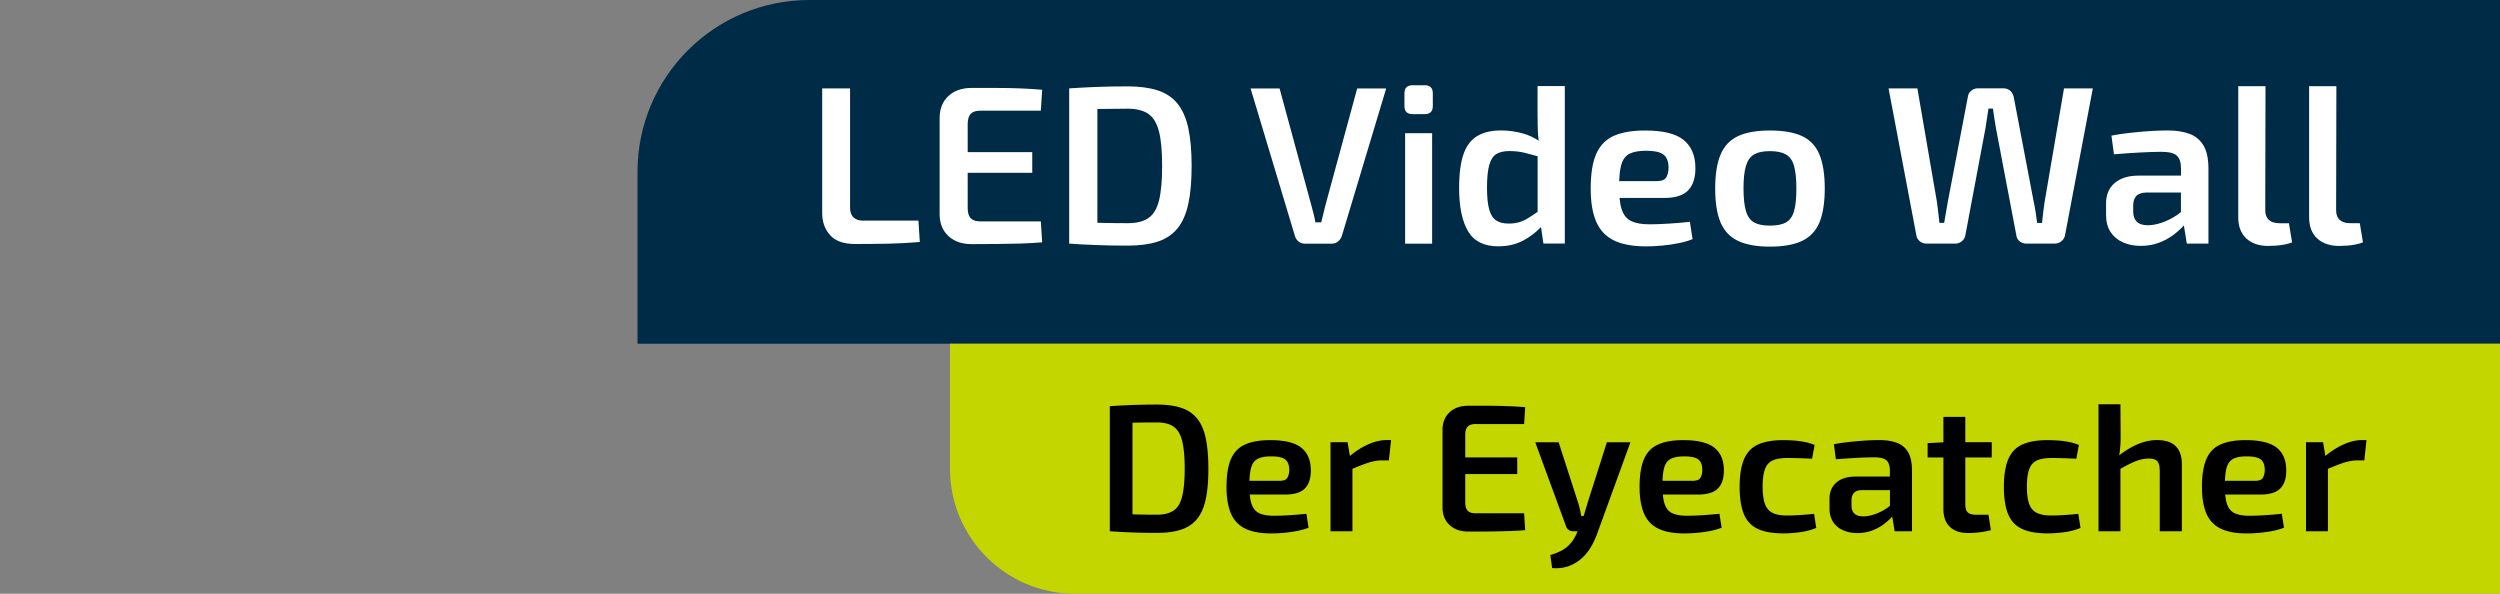
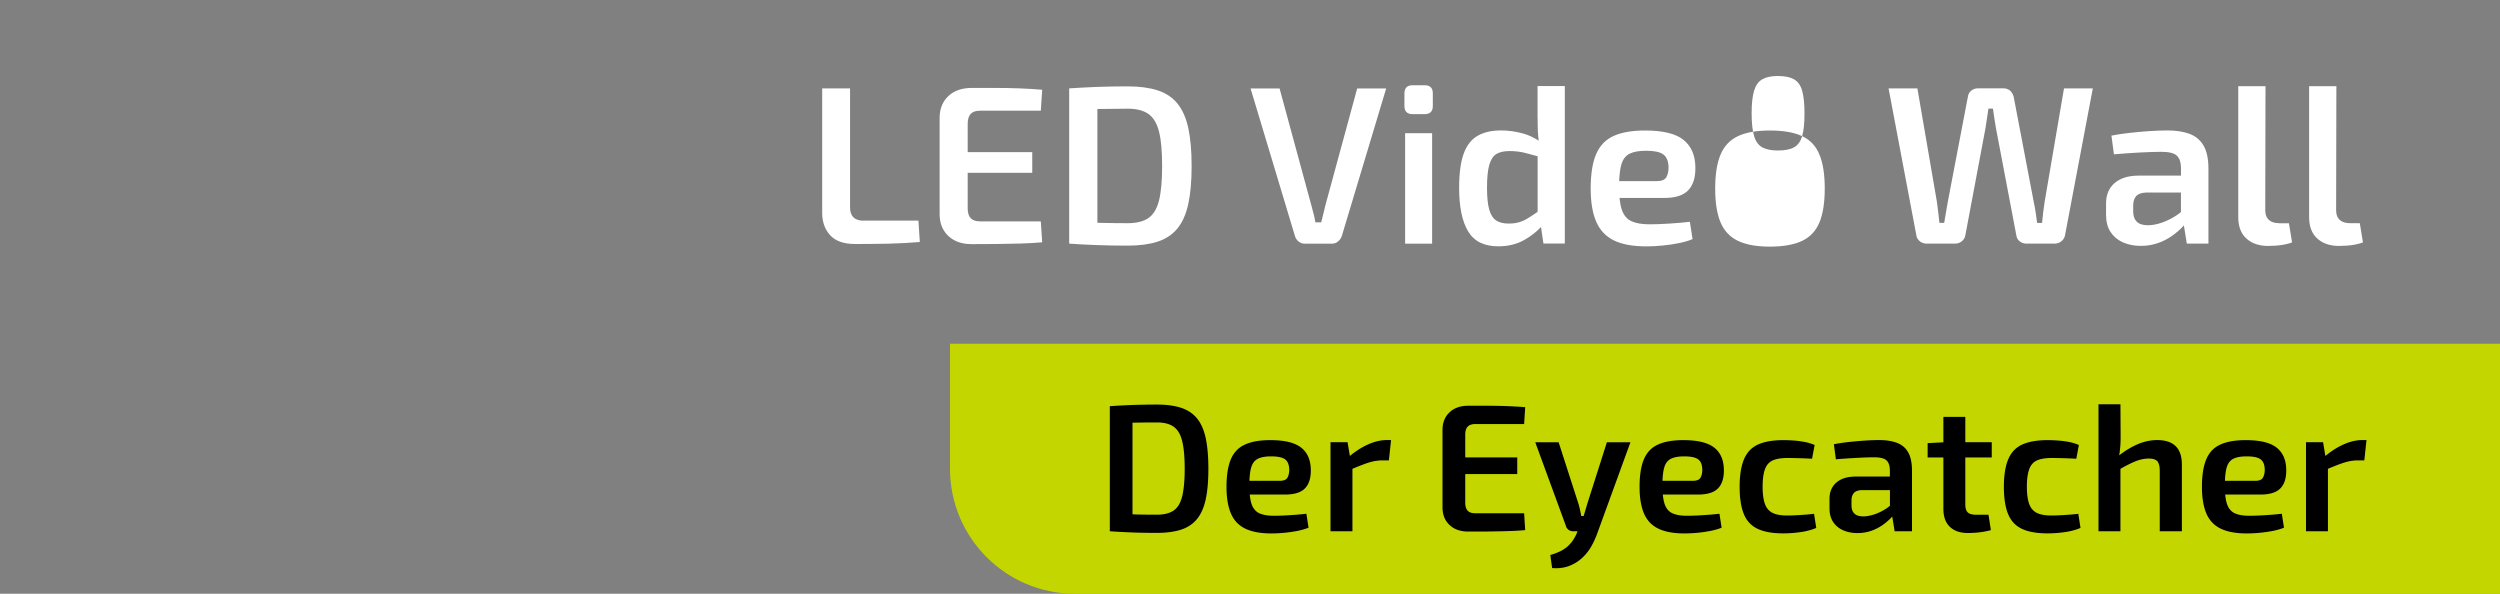
<svg xmlns="http://www.w3.org/2000/svg" xml:space="preserve" id="Ebene_1" x="0" y="0" style="enable-background:new 0 0 400 95" version="1.1" viewBox="0 0 400 95">
  <rect x="0" y="0" width="400" height="95" fill="#808080" stroke="none" />
  <style>.st2{fill:#fff}</style>
-   <path d="M400 0H129.5C114.31 0 102 12.31 102 27.5V55h298V0z" style="fill:#002b46" />
  <path d="M400 55H152v20c0 11.05 8.95 20 20 20h228V55z" style="fill:#c4d600" />
-   <path d="M138.17 35.31c-.7 0-1.23-.17-1.6-.52-.37-.35-.56-.87-.56-1.57V14.14h-4.46v19.94c0 1.44.43 2.63 1.28 3.56.85.94 2.19 1.4 4.01 1.4 1.73 0 3.47-.02 5.24-.05 1.76-.04 3.46-.13 5.09-.27l-.22-3.42h-8.78zM155.32 18.21c.32-.33.82-.5 1.49-.5h9.72l.22-3.35c-1.13-.1-2.33-.17-3.6-.22-1.27-.05-2.56-.07-3.87-.07h-3.83c-1.54 0-2.77.43-3.69 1.28-.92.85-1.4 2-1.42 3.44v15.55c.02 1.44.5 2.59 1.42 3.44.92.85 2.15 1.28 3.69 1.28 1.25 0 2.53-.01 3.83-.02 1.31-.01 2.6-.04 3.87-.07 1.27-.04 2.47-.1 3.6-.2l-.22-3.35h-9.72c-.67 0-1.17-.17-1.49-.5-.32-.34-.49-.86-.49-1.58v-5.69h10.33v-3.31h-10.33V19.8c.01-.72.17-1.25.49-1.59zM188.37 16.54c-.8-.97-1.86-1.67-3.17-2.09s-2.9-.63-4.77-.63c-1.82 0-3.5.03-5.02.09-1.52.06-2.97.14-4.34.23v24.84c1.37.1 2.82.17 4.36.23 1.54.06 3.2.09 5 .09 1.87 0 3.46-.21 4.77-.63 1.31-.42 2.36-1.12 3.17-2.09.8-.97 1.39-2.28 1.75-3.92.36-1.64.54-3.68.54-6.1s-.18-4.46-.54-6.1c-.36-1.64-.95-2.95-1.75-3.92zm-2.93 15.55c-.34 1.33-.91 2.27-1.71 2.81s-1.9.81-3.29.81c-1.54 0-2.93-.02-4.18-.05-.24-.01-.45-.02-.68-.02v-18.2c.3 0 .58 0 .88-.01 1.16-.02 2.49-.04 3.98-.04 1.39 0 2.49.28 3.29.83.8.55 1.37 1.49 1.71 2.83.34 1.33.5 3.17.5 5.53 0 2.34-.17 4.18-.5 5.51zM212.08 32.79c-.12.46-.23.92-.34 1.39-.11.47-.22.93-.34 1.39h-.94c-.07-.46-.17-.91-.29-1.37l-.36-1.37-5.08-18.68h-4.64l7.09 23.58c.1.36.29.66.58.9s.64.36 1.04.36h4.25c.41 0 .76-.12 1.04-.36.29-.24.49-.54.61-.9l7.09-23.58h-4.64l-5.07 18.64zM227.95 13.64h-1.94c-.86 0-1.3.43-1.3 1.3v2.02c0 .86.43 1.3 1.3 1.3h1.94c.86 0 1.3-.43 1.3-1.3v-2.02c0-.87-.43-1.3-1.3-1.3zM224.82 21.31h4.32v17.68h-4.32zM246.02 18.86c0 .74.01 1.47.04 2.18.02.5.07.98.13 1.47-.77-.51-1.6-.9-2.5-1.15-1.15-.32-2.33-.49-3.53-.49-1.49 0-2.73.28-3.73.85s-1.74 1.51-2.23 2.84-.74 3.16-.74 5.49c0 3.05.48 5.37 1.44 6.97.96 1.6 2.57 2.39 4.82 2.39 1.56 0 2.93-.33 4.12-.99 1.06-.59 1.96-1.29 2.72-2.1l.39 2.65h3.42v-25.2h-4.36v5.09zm-2.91 16.68c-.5.16-1.08.23-1.73.23-.82 0-1.48-.16-1.98-.49-.5-.32-.88-.9-1.12-1.73-.24-.83-.36-2.01-.36-3.55 0-1.61.13-2.83.38-3.67s.64-1.41 1.15-1.71c.52-.3 1.21-.45 2.07-.45.91 0 1.74.1 2.48.29.6.16 1.29.34 2.02.54v8.89c-.5.35-.97.67-1.37.91-.52.35-1.04.59-1.54.74zM270.13 30.43c.78-.83 1.16-2.05 1.13-3.65-.02-1.94-.66-3.41-1.91-4.41s-3.3-1.49-6.16-1.49c-2.04 0-3.7.29-4.99.86-1.28.58-2.22 1.54-2.81 2.9s-.88 3.2-.88 5.53c0 2.16.29 3.92.88 5.29s1.54 2.37 2.84 3.01c1.31.64 3.04.95 5.2.95.79 0 1.64-.04 2.54-.13.9-.08 1.77-.21 2.61-.38.84-.17 1.58-.38 2.23-.65l-.43-2.77c-1.08.12-2.2.22-3.37.29s-2.19.11-3.08.11c-1.2 0-2.16-.16-2.88-.49-.72-.32-1.24-.93-1.55-1.82-.18-.51-.3-1.15-.38-1.91h7.11c1.83.01 3.12-.41 3.9-1.24zm-11.06-1.45c.04-1.13.16-2.04.36-2.7.25-.82.69-1.38 1.31-1.69.62-.31 1.5-.47 2.63-.47 1.3 0 2.21.19 2.75.58s.82 1.07.85 2.05c0 .62-.11 1.15-.34 1.58-.23.43-.75.65-1.57.65h-5.99zM288.34 21.78c-1.28-.6-3.01-.9-5.17-.9-2.11 0-3.81.3-5.09.9-1.28.6-2.21 1.58-2.79 2.95s-.86 3.18-.86 5.44c0 2.26.29 4.06.86 5.42.58 1.36 1.51 2.34 2.79 2.95 1.28.61 2.98.92 5.09.92 2.16 0 3.88-.31 5.17-.92 1.28-.61 2.21-1.6 2.77-2.95.56-1.36.85-3.16.85-5.42 0-2.25-.28-4.07-.85-5.44-.56-1.37-1.49-2.35-2.77-2.95zm-1.3 12.02c-.25.86-.69 1.46-1.31 1.8-.62.34-1.48.5-2.56.5-1.06 0-1.89-.17-2.5-.5-.61-.34-1.05-.94-1.31-1.8-.26-.86-.4-2.08-.4-3.64s.13-2.77.4-3.64c.26-.86.7-1.47 1.31-1.82.61-.35 1.45-.52 2.5-.52 1.08 0 1.93.17 2.56.52.62.35 1.06.95 1.31 1.82s.38 2.08.38 3.64-.12 2.78-.38 3.64zM327.13 32.36c-.07.5-.14 1.04-.22 1.62-.07.58-.13 1.14-.18 1.69h-.79c-.07-.53-.15-1.08-.23-1.66-.08-.58-.19-1.14-.31-1.69l-3.2-16.78c-.1-.43-.29-.77-.58-1.03-.29-.25-.65-.38-1.08-.38h-4.07c-.41 0-.77.13-1.08.38-.31.25-.49.59-.54 1.03l-3.2 16.74c-.1.53-.19 1.09-.29 1.67-.1.59-.19 1.16-.29 1.71h-.76c-.07-.6-.14-1.19-.2-1.76-.06-.58-.13-1.1-.2-1.58l-3.13-18.18h-4.61l4.46 23.58c.07.36.26.66.56.9.3.24.67.36 1.1.36h4.5c.41 0 .77-.12 1.08-.36.31-.24.5-.55.58-.94l3.24-17.24c.07-.5.15-1.01.23-1.53.08-.52.16-1.03.23-1.53h.72c.07.5.14 1.01.22 1.51s.16 1.02.25 1.55l3.28 17.24c.05.38.23.7.54.94.31.24.67.36 1.08.36h4.46c.43 0 .8-.12 1.1-.36.3-.24.5-.54.59-.9l4.46-23.58h-4.61l-3.11 18.22zM350.37 21.43c-.97-.37-2.17-.56-3.58-.56-.86 0-1.84.04-2.92.11-1.08.07-2.15.17-3.2.29-1.06.12-2 .26-2.84.43l.4 2.99c1.39-.12 2.78-.22 4.16-.29 1.38-.07 2.53-.11 3.44-.11 1.22 0 2.05.21 2.48.63.43.42.65 1.1.65 2.03v1.15h-6.8c-1.61 0-2.87.39-3.8 1.17-.92.78-1.39 1.87-1.39 3.26v1.87c0 1.08.24 1.99.72 2.72.48.73 1.14 1.28 1.98 1.66.84.37 1.79.56 2.84.56 1.03 0 1.97-.16 2.83-.47.85-.31 1.61-.71 2.27-1.19.66-.48 1.22-.97 1.67-1.46.05-.06.09-.11.14-.16l.47 2.92h3.46V27c0-1.56-.25-2.78-.76-3.67-.51-.89-1.25-1.52-2.22-1.9zm-4.52 14.21c-.79.26-1.51.4-2.16.4-.82 0-1.42-.19-1.8-.56-.38-.37-.58-.92-.58-1.64v-.97c0-.62.16-1.12.47-1.48.31-.36.83-.55 1.55-.58h5.62v3.12c-.24.19-.48.38-.74.55-.78.51-1.57.89-2.36 1.16zM364.68 35.71c-.72 0-1.27-.17-1.66-.52-.38-.35-.58-.86-.58-1.53l.04-19.87h-4.36v20.95c0 1.49.43 2.63 1.3 3.42.86.79 2.03 1.19 3.49 1.19.36 0 .79-.02 1.28-.05.49-.04.97-.1 1.44-.2s.83-.2 1.1-.32l-.5-3.06h-1.55zM377.57 35.71h-1.55c-.72 0-1.27-.17-1.66-.52s-.58-.86-.58-1.53l.04-19.87h-4.36v20.95c0 1.49.43 2.63 1.3 3.42s2.03 1.19 3.49 1.19c.36 0 .79-.02 1.28-.05s.97-.1 1.44-.2.83-.2 1.1-.32l-.5-3.07z" class="st2" />
+   <path d="M138.17 35.31c-.7 0-1.23-.17-1.6-.52-.37-.35-.56-.87-.56-1.57V14.14h-4.46v19.94c0 1.44.43 2.63 1.28 3.56.85.94 2.19 1.4 4.01 1.4 1.73 0 3.47-.02 5.24-.05 1.76-.04 3.46-.13 5.09-.27l-.22-3.42h-8.78zM155.32 18.21c.32-.33.82-.5 1.49-.5h9.72l.22-3.35c-1.13-.1-2.33-.17-3.6-.22-1.27-.05-2.56-.07-3.87-.07h-3.83c-1.54 0-2.77.43-3.69 1.28-.92.85-1.4 2-1.42 3.44v15.55c.02 1.44.5 2.59 1.42 3.44.92.85 2.15 1.28 3.69 1.28 1.25 0 2.53-.01 3.83-.02 1.31-.01 2.6-.04 3.87-.07 1.27-.04 2.47-.1 3.6-.2l-.22-3.35h-9.72c-.67 0-1.17-.17-1.49-.5-.32-.34-.49-.86-.49-1.58v-5.69h10.33v-3.31h-10.33V19.8c.01-.72.17-1.25.49-1.59zM188.37 16.54c-.8-.97-1.86-1.67-3.17-2.09s-2.9-.63-4.77-.63c-1.82 0-3.5.03-5.02.09-1.52.06-2.97.14-4.34.23v24.84c1.37.1 2.82.17 4.36.23 1.54.06 3.2.09 5 .09 1.87 0 3.46-.21 4.77-.63 1.31-.42 2.36-1.12 3.17-2.09.8-.97 1.39-2.28 1.75-3.92.36-1.64.54-3.68.54-6.1s-.18-4.46-.54-6.1c-.36-1.64-.95-2.95-1.75-3.92zm-2.93 15.55c-.34 1.33-.91 2.27-1.71 2.81s-1.9.81-3.29.81c-1.54 0-2.93-.02-4.18-.05-.24-.01-.45-.02-.68-.02v-18.2c.3 0 .58 0 .88-.01 1.16-.02 2.49-.04 3.98-.04 1.39 0 2.49.28 3.29.83.8.55 1.37 1.49 1.71 2.83.34 1.33.5 3.17.5 5.53 0 2.34-.17 4.18-.5 5.51zM212.08 32.79c-.12.46-.23.92-.34 1.39-.11.47-.22.93-.34 1.39h-.94c-.07-.46-.17-.91-.29-1.37l-.36-1.37-5.08-18.68h-4.64l7.09 23.58c.1.36.29.66.58.9s.64.36 1.04.36h4.25c.41 0 .76-.12 1.04-.36.29-.24.49-.54.61-.9l7.09-23.58h-4.64l-5.07 18.64zM227.95 13.64h-1.94c-.86 0-1.3.43-1.3 1.3v2.02c0 .86.43 1.3 1.3 1.3h1.94c.86 0 1.3-.43 1.3-1.3v-2.02c0-.87-.43-1.3-1.3-1.3zM224.82 21.31h4.32v17.68h-4.32zM246.02 18.86c0 .74.01 1.47.04 2.18.02.5.07.98.13 1.47-.77-.51-1.6-.9-2.5-1.15-1.15-.32-2.33-.49-3.53-.49-1.49 0-2.73.28-3.73.85s-1.74 1.51-2.23 2.84-.74 3.16-.74 5.49c0 3.05.48 5.37 1.44 6.97.96 1.6 2.57 2.39 4.82 2.39 1.56 0 2.93-.33 4.12-.99 1.06-.59 1.96-1.29 2.72-2.1l.39 2.65h3.42v-25.2h-4.36v5.09zm-2.91 16.68c-.5.16-1.08.23-1.73.23-.82 0-1.48-.16-1.98-.49-.5-.32-.88-.9-1.12-1.73-.24-.83-.36-2.01-.36-3.55 0-1.61.13-2.83.38-3.67s.64-1.41 1.15-1.71c.52-.3 1.21-.45 2.07-.45.91 0 1.74.1 2.48.29.6.16 1.29.34 2.02.54v8.89c-.5.35-.97.67-1.37.91-.52.35-1.04.59-1.54.74zM270.13 30.43c.78-.83 1.16-2.05 1.13-3.65-.02-1.94-.66-3.41-1.91-4.41s-3.3-1.49-6.16-1.49c-2.04 0-3.7.29-4.99.86-1.28.58-2.22 1.54-2.81 2.9s-.88 3.2-.88 5.53c0 2.16.29 3.92.88 5.29s1.54 2.37 2.84 3.01c1.31.64 3.04.95 5.2.95.79 0 1.64-.04 2.54-.13.9-.08 1.77-.21 2.61-.38.84-.17 1.58-.38 2.23-.65l-.43-2.77c-1.08.12-2.2.22-3.37.29s-2.19.11-3.08.11c-1.2 0-2.16-.16-2.88-.49-.72-.32-1.24-.93-1.55-1.82-.18-.51-.3-1.15-.38-1.91h7.11c1.83.01 3.12-.41 3.9-1.24zm-11.06-1.45c.04-1.13.16-2.04.36-2.7.25-.82.69-1.38 1.31-1.69.62-.31 1.5-.47 2.63-.47 1.3 0 2.21.19 2.75.58s.82 1.07.85 2.05c0 .62-.11 1.15-.34 1.58-.23.43-.75.65-1.57.65h-5.99zM288.34 21.78c-1.28-.6-3.01-.9-5.17-.9-2.11 0-3.81.3-5.09.9-1.28.6-2.21 1.58-2.79 2.95s-.86 3.18-.86 5.44c0 2.26.29 4.06.86 5.42.58 1.36 1.51 2.34 2.79 2.95 1.28.61 2.98.92 5.09.92 2.16 0 3.88-.31 5.17-.92 1.28-.61 2.21-1.6 2.77-2.95.56-1.36.85-3.16.85-5.42 0-2.25-.28-4.07-.85-5.44-.56-1.37-1.49-2.35-2.77-2.95zc-.25.86-.69 1.46-1.31 1.8-.62.34-1.48.5-2.56.5-1.06 0-1.89-.17-2.5-.5-.61-.34-1.05-.94-1.31-1.8-.26-.86-.4-2.08-.4-3.64s.13-2.77.4-3.64c.26-.86.7-1.47 1.31-1.82.61-.35 1.45-.52 2.5-.52 1.08 0 1.93.17 2.56.52.62.35 1.06.95 1.31 1.82s.38 2.08.38 3.64-.12 2.78-.38 3.64zM327.13 32.36c-.07.5-.14 1.04-.22 1.62-.07.58-.13 1.14-.18 1.69h-.79c-.07-.53-.15-1.08-.23-1.66-.08-.58-.19-1.14-.31-1.69l-3.2-16.78c-.1-.43-.29-.77-.58-1.03-.29-.25-.65-.38-1.08-.38h-4.07c-.41 0-.77.13-1.08.38-.31.25-.49.59-.54 1.03l-3.2 16.74c-.1.53-.19 1.09-.29 1.67-.1.59-.19 1.16-.29 1.71h-.76c-.07-.6-.14-1.19-.2-1.76-.06-.58-.13-1.1-.2-1.58l-3.13-18.18h-4.61l4.46 23.58c.07.36.26.66.56.9.3.24.67.36 1.1.36h4.5c.41 0 .77-.12 1.08-.36.31-.24.5-.55.58-.94l3.24-17.24c.07-.5.15-1.01.23-1.53.08-.52.16-1.03.23-1.53h.72c.07.5.14 1.01.22 1.51s.16 1.02.25 1.55l3.28 17.24c.05.38.23.7.54.94.31.24.67.36 1.08.36h4.46c.43 0 .8-.12 1.1-.36.3-.24.5-.54.59-.9l4.46-23.58h-4.61l-3.11 18.22zM350.37 21.43c-.97-.37-2.17-.56-3.58-.56-.86 0-1.84.04-2.92.11-1.08.07-2.15.17-3.2.29-1.06.12-2 .26-2.84.43l.4 2.99c1.39-.12 2.78-.22 4.16-.29 1.38-.07 2.53-.11 3.44-.11 1.22 0 2.05.21 2.48.63.43.42.65 1.1.65 2.03v1.15h-6.8c-1.61 0-2.87.39-3.8 1.17-.92.78-1.39 1.87-1.39 3.26v1.87c0 1.08.24 1.99.72 2.72.48.73 1.14 1.28 1.98 1.66.84.37 1.79.56 2.84.56 1.03 0 1.97-.16 2.83-.47.85-.31 1.61-.71 2.27-1.19.66-.48 1.22-.97 1.67-1.46.05-.06.09-.11.14-.16l.47 2.92h3.46V27c0-1.56-.25-2.78-.76-3.67-.51-.89-1.25-1.52-2.22-1.9zm-4.52 14.21c-.79.26-1.51.4-2.16.4-.82 0-1.42-.19-1.8-.56-.38-.37-.58-.92-.58-1.64v-.97c0-.62.16-1.12.47-1.48.31-.36.83-.55 1.55-.58h5.62v3.12c-.24.19-.48.38-.74.55-.78.51-1.57.89-2.36 1.16zM364.68 35.71c-.72 0-1.27-.17-1.66-.52-.38-.35-.58-.86-.58-1.53l.04-19.87h-4.36v20.95c0 1.49.43 2.63 1.3 3.42.86.79 2.03 1.19 3.49 1.19.36 0 .79-.02 1.28-.05.49-.04.97-.1 1.44-.2s.83-.2 1.1-.32l-.5-3.06h-1.55zM377.57 35.71h-1.55c-.72 0-1.27-.17-1.66-.52s-.58-.86-.58-1.53l.04-19.87h-4.36v20.95c0 1.49.43 2.63 1.3 3.42s2.03 1.19 3.49 1.19c.36 0 .79-.02 1.28-.05s.97-.1 1.44-.2.83-.2 1.1-.32l-.5-3.07z" class="st2" />
  <path d="M191.5 66.92c-.65-.78-1.5-1.34-2.55-1.68-1.05-.34-2.33-.51-3.84-.51-1.47 0-2.82.03-4.05.07-1.23.05-2.39.11-3.49.19V85c1.1.08 2.27.14 3.51.19 1.24.05 2.58.07 4.03.07 1.51 0 2.79-.17 3.84-.51 1.05-.34 1.9-.9 2.55-1.68.65-.78 1.12-1.84 1.41-3.16.29-1.32.43-2.96.43-4.92 0-1.95-.15-3.59-.43-4.92-.29-1.32-.76-2.37-1.41-3.15zm-2.36 12.52c-.27 1.07-.73 1.83-1.38 2.26-.65.43-1.53.65-2.65.65-1.24 0-2.36-.01-3.36-.04-.2-.01-.36-.01-.55-.02V67.63c.24 0 .47 0 .71-.01.94-.02 2.01-.03 3.2-.03 1.12 0 2.01.22 2.65.67.65.45 1.11 1.2 1.38 2.28.27 1.07.41 2.56.41 4.45s-.14 3.38-.41 4.45zM208.82 78.11c.63-.67.93-1.65.91-2.94-.02-1.57-.53-2.75-1.54-3.55-1.01-.8-2.66-1.2-4.96-1.2-1.64 0-2.98.23-4.02.7-1.03.46-1.79 1.24-2.26 2.33-.47 1.09-.71 2.58-.71 4.45 0 1.74.24 3.16.71 4.26.47 1.1 1.24 1.91 2.29 2.42s2.45.77 4.19.77a22.575 22.575 0 0 0 4.14-.4c.68-.14 1.28-.31 1.8-.52l-.35-2.23c-.87.1-1.77.17-2.71.23s-1.76.09-2.48.09c-.97 0-1.74-.13-2.32-.39-.58-.26-1-.75-1.25-1.46-.14-.41-.24-.93-.3-1.54h5.73c1.46-.02 2.5-.35 3.13-1.02zm-8.91-1.17c.03-.91.13-1.64.29-2.18.2-.66.56-1.11 1.06-1.36s1.21-.38 2.12-.38c1.04 0 1.78.15 2.22.46.43.31.66.86.68 1.65 0 .5-.09.93-.28 1.28s-.6.52-1.26.52h-4.83zM218.86 71.12c-.98.44-1.94 1.06-2.88 1.83l-.37-2.2h-2.73V85h3.51v-9.99c.99-.42 1.84-.75 2.52-.97.77-.25 1.54-.38 2.29-.38h1.02l.35-3.25h-.7c-.96 0-1.96.24-3.01.71zM234.83 68.26c.26-.27.66-.41 1.2-.41h7.83l.17-2.7c-.91-.08-1.88-.13-2.9-.17-1.02-.04-2.06-.06-3.12-.06h-3.09c-1.24 0-2.23.34-2.97 1.03-.75.69-1.13 1.61-1.15 2.77v12.53c.02 1.16.4 2.08 1.15 2.77.74.69 1.73 1.03 2.97 1.03 1.01 0 2.04 0 3.09-.01 1.05-.01 2.09-.03 3.12-.06 1.03-.03 1.99-.08 2.9-.16l-.17-2.7h-7.83c-.54 0-.94-.13-1.2-.41-.26-.27-.39-.7-.39-1.28v-4.58h8.32v-2.67h-8.32v-3.65c0-.57.13-.99.39-1.27zM253.98 80.56c-.12.41-.26.88-.42 1.43-.06.2-.12.38-.18.57H253c-.06-.33-.13-.66-.2-1-.08-.34-.16-.67-.26-1l-3.16-9.8h-3.74l4.9 13.37a1.157 1.157 0 0 0 1.16.87h.71l-.13.32c-.37.87-.87 1.58-1.52 2.15-.65.56-1.55 1-2.71 1.33l.29 2.09c1.04.08 1.96-.04 2.75-.35s1.48-.74 2.06-1.28 1.06-1.15 1.44-1.81.69-1.34.94-2.02l5.34-14.67h-3.77l-3.12 9.8zM274.91 78.11c.63-.67.93-1.65.91-2.94-.02-1.57-.53-2.75-1.54-3.55-1.01-.8-2.66-1.2-4.96-1.2-1.64 0-2.98.23-4.02.7-1.04.46-1.79 1.24-2.26 2.33-.47 1.09-.71 2.58-.71 4.45 0 1.74.24 3.16.71 4.26.47 1.1 1.24 1.91 2.29 2.42s2.45.77 4.19.77a22.575 22.575 0 0 0 4.14-.4c.68-.14 1.28-.31 1.8-.52l-.35-2.23c-.87.1-1.77.17-2.71.23s-1.76.09-2.48.09c-.97 0-1.74-.13-2.32-.39-.58-.26-1-.75-1.25-1.46-.14-.41-.24-.93-.3-1.54h5.73c1.46-.02 2.5-.35 3.13-1.02zM266 76.94c.03-.91.13-1.64.29-2.18.2-.66.56-1.11 1.06-1.36s1.21-.38 2.12-.38c1.04 0 1.78.15 2.22.46.43.31.66.86.68 1.65 0 .5-.09.93-.28 1.28s-.6.52-1.26.52H266zM288.65 82.36c-.55.04-1.06.07-1.54.09-.47.02-.86.03-1.15.03-.99 0-1.76-.13-2.33-.41s-.98-.74-1.23-1.41-.38-1.6-.38-2.8c0-1.2.13-2.13.38-2.8s.66-1.13 1.23-1.39 1.35-.39 2.33-.39a75.821 75.821 0 0 1 3.97.12l.41-2.2a7.5 7.5 0 0 0-1.62-.49c-.6-.12-1.19-.19-1.77-.23-.58-.04-1.11-.06-1.59-.06-1.7 0-3.06.24-4.09.71-1.03.47-1.77 1.26-2.23 2.35-.46 1.09-.7 2.56-.7 4.39s.23 3.3.68 4.39c.45 1.09 1.19 1.88 2.22 2.36s2.39.72 4.09.72c.91 0 1.83-.07 2.75-.2.93-.13 1.77-.36 2.52-.67l-.35-2.26c-.51.06-1.05.11-1.6.15zM303.53 70.86c-.78-.3-1.75-.45-2.89-.45-.7 0-1.48.03-2.35.09-.87.06-1.73.14-2.58.23-.85.1-1.62.21-2.29.35l.32 2.41c1.12-.1 2.24-.17 3.35-.23 1.11-.06 2.04-.09 2.77-.09.99 0 1.65.17 2 .51.35.34.52.88.52 1.64v.93h-5.48c-1.29 0-2.32.31-3.06.94s-1.12 1.5-1.12 2.62v1.51c0 .87.19 1.6.58 2.19s.92 1.03 1.59 1.33c.68.3 1.44.45 2.29.45.83 0 1.59-.13 2.28-.38s1.29-.57 1.83-.96c.53-.39.98-.78 1.35-1.17.04-.05.07-.09.12-.13l.38 2.35h2.78v-9.66c0-1.26-.2-2.24-.61-2.96-.4-.71-1-1.22-1.78-1.52zm-3.64 11.44c-.64.21-1.22.32-1.74.32-.66 0-1.14-.15-1.45-.45s-.46-.74-.46-1.32v-.78c0-.5.13-.9.38-1.19s.67-.44 1.25-.46h4.52v2.51c-.19.15-.39.31-.59.44-.64.41-1.27.72-1.91.93zM314.45 66.7h-3.51v4.07l-2.52.13v2.29h2.52v8.21c0 1.26.34 2.22 1.03 2.88.69.67 1.65 1 2.89 1 .31 0 .69-.01 1.13-.04.44-.03.9-.08 1.36-.16.46-.08.86-.16 1.19-.26l-.38-2.46h-1.97c-.64 0-1.09-.13-1.35-.38s-.39-.68-.39-1.28v-7.51h4.23v-2.44h-4.23V66.7zM330.93 82.36c-.55.04-1.06.07-1.54.09-.47.02-.86.03-1.15.03-.99 0-1.76-.13-2.33-.41s-.98-.74-1.23-1.41-.38-1.6-.38-2.8c0-1.2.13-2.13.38-2.8s.66-1.13 1.23-1.39 1.35-.39 2.33-.39a75.821 75.821 0 0 1 3.97.12l.41-2.2a7.5 7.5 0 0 0-1.62-.49c-.6-.12-1.19-.19-1.77-.23-.58-.04-1.11-.06-1.59-.06-1.7 0-3.06.24-4.09.71-1.03.47-1.77 1.26-2.23 2.35-.46 1.09-.7 2.56-.7 4.39s.23 3.3.68 4.39c.45 1.09 1.19 1.88 2.22 2.36s2.39.72 4.09.72c.91 0 1.83-.07 2.75-.2.93-.13 1.77-.36 2.52-.67l-.35-2.26c-.51.06-1.05.11-1.6.15zM345.13 70.41c-1.06 0-2.14.24-3.23.72-.95.42-1.89 1-2.83 1.72.05-.28.09-.59.13-.93.07-.63.1-1.3.1-2.02l-.03-5.22h-3.51V85h3.51v-9.99c.9-.51 1.69-.91 2.35-1.18.75-.31 1.49-.46 2.2-.46.64 0 1.09.14 1.35.43s.39.82.39 1.6V85h3.54V74.33c0-2.62-1.32-3.92-3.97-3.92zM364.89 78.11c.63-.67.93-1.65.91-2.94-.02-1.57-.53-2.75-1.54-3.55-1.01-.8-2.66-1.2-4.96-1.2-1.64 0-2.98.23-4.02.7-1.04.46-1.79 1.24-2.26 2.33-.47 1.09-.71 2.58-.71 4.45 0 1.74.24 3.16.71 4.26.47 1.1 1.24 1.91 2.29 2.42s2.45.77 4.19.77a22.575 22.575 0 0 0 4.14-.4c.68-.14 1.28-.31 1.8-.52l-.35-2.23c-.87.1-1.77.17-2.71.23s-1.76.09-2.48.09c-.97 0-1.74-.13-2.32-.39-.58-.26-1-.75-1.25-1.46-.14-.41-.24-.93-.3-1.54h5.73c1.46-.02 2.5-.35 3.13-1.02zm-8.9-1.17c.03-.91.13-1.64.29-2.18.2-.66.56-1.11 1.06-1.36s1.21-.38 2.12-.38c1.04 0 1.78.15 2.22.46.43.31.66.86.68 1.65 0 .5-.09.93-.28 1.28s-.6.52-1.26.52h-4.83zM377.96 70.41c-.97 0-1.97.24-3.02.71-.98.44-1.94 1.06-2.88 1.83l-.37-2.2h-2.73V85h3.51v-9.99c.99-.42 1.84-.75 2.52-.97.77-.25 1.54-.38 2.29-.38h1.01l.35-3.25h-.68z" />
</svg>